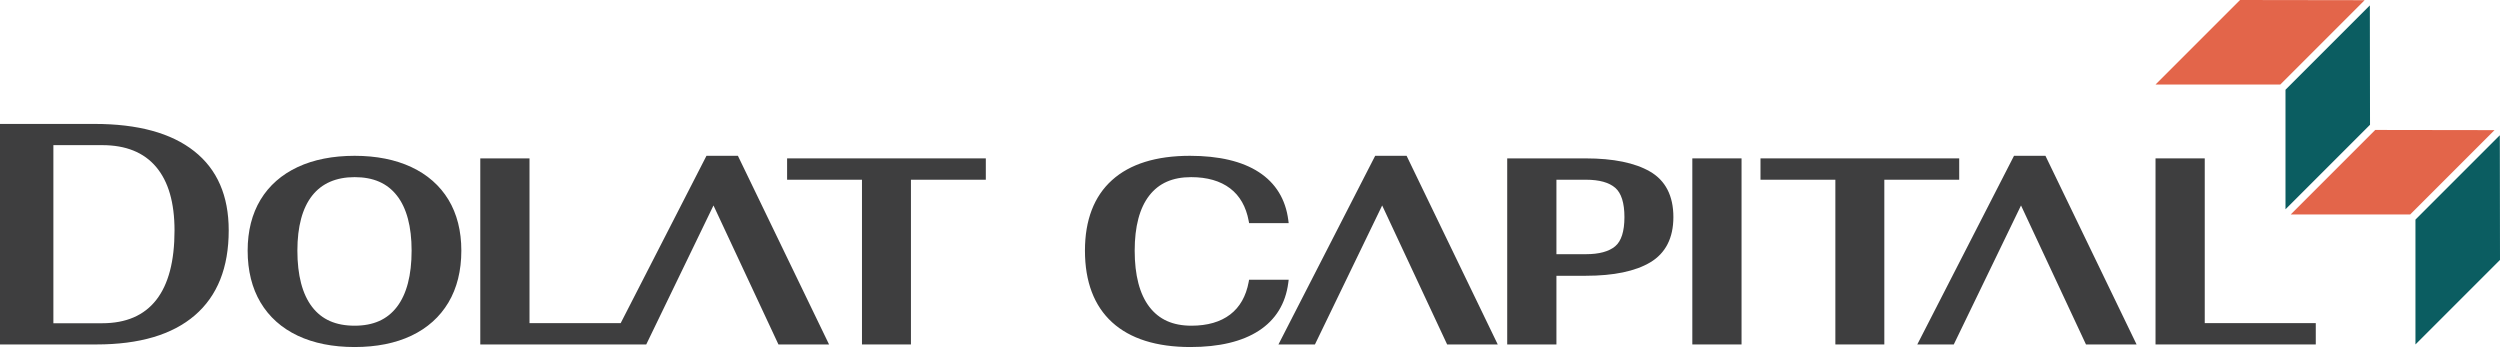
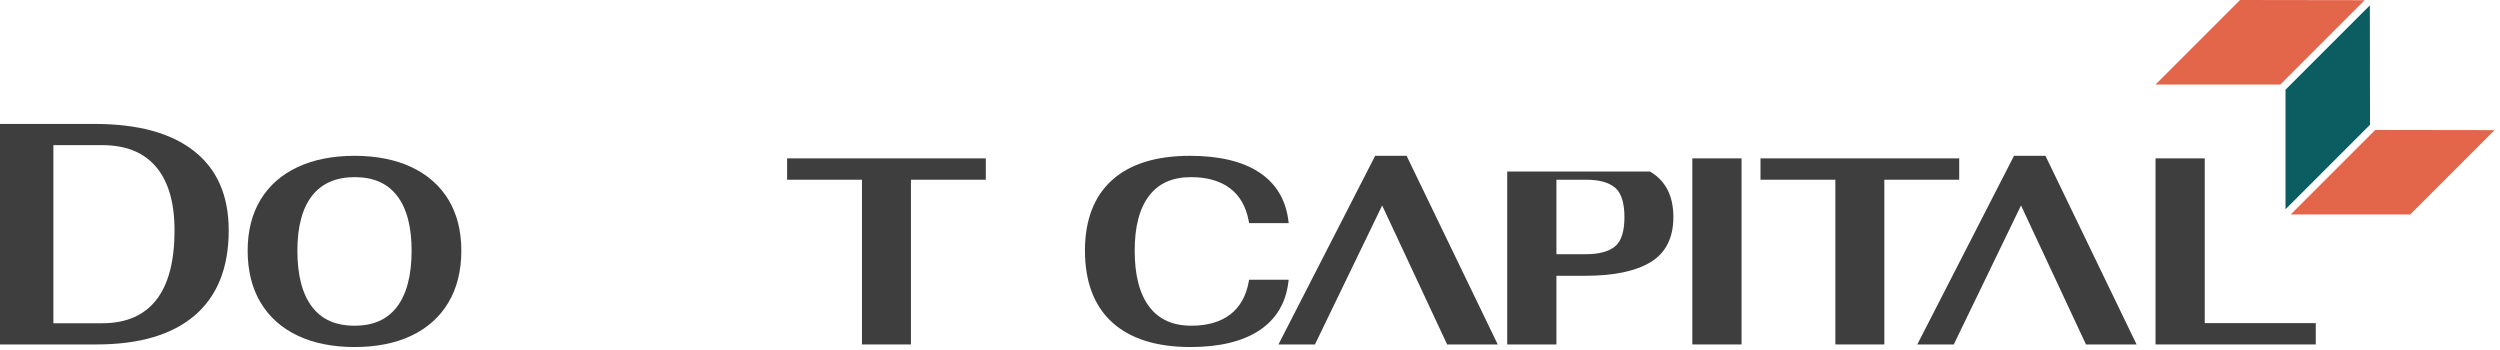
<svg xmlns="http://www.w3.org/2000/svg" width="300" height="42" viewBox="0 0 300 42" fill="none">
  <path d="M154.641 33.569H149.891L149.843 33.831C149.528 35.539 148.782 36.854 147.623 37.74C146.457 38.632 144.891 39.084 142.969 39.084C140.74 39.084 139.09 38.345 137.924 36.824C136.755 35.298 136.162 33.029 136.162 30.077C136.162 27.19 136.749 24.968 137.907 23.473C139.063 21.982 140.708 21.257 142.938 21.257C144.861 21.257 146.432 21.709 147.609 22.601C148.777 23.487 149.528 24.802 149.843 26.51L149.891 26.772H154.641L154.595 26.412C154.274 23.909 153.085 21.972 151.06 20.654C149.064 19.356 146.279 18.697 142.783 18.697C138.734 18.697 135.592 19.678 133.444 21.615C131.288 23.558 130.194 26.406 130.194 30.077C130.194 33.81 131.293 36.704 133.458 38.679C135.617 40.646 138.775 41.644 142.845 41.644C146.3 41.644 149.063 40.986 151.06 39.686C153.085 38.37 154.274 36.432 154.595 33.929L154.641 33.569Z" fill="#3E3E3F" />
  <path d="M165.02 18.697L153.414 41.333H157.793L165.86 24.655L173.656 41.333H179.729L168.792 18.697H165.02Z" fill="#3E3E3F" />
-   <path d="M197.998 20.584C196.19 19.537 193.598 19.007 190.293 19.007H180.865V41.334H186.771V33.093H190.293C193.642 33.093 196.246 32.55 198.032 31.482C199.873 30.383 200.806 28.555 200.806 26.049C200.807 23.502 199.862 21.663 197.998 20.584ZM194.932 26.049C194.932 27.759 194.558 28.938 193.823 29.553C193.069 30.183 191.892 30.502 190.325 30.502H186.771V21.567H190.325C191.91 21.567 193.09 21.895 193.833 22.541C194.562 23.177 194.932 24.357 194.932 26.049Z" fill="#3E3E3F" />
+   <path d="M197.998 20.584H180.865V41.334H186.771V33.093H190.293C193.642 33.093 196.246 32.55 198.032 31.482C199.873 30.383 200.806 28.555 200.806 26.049C200.807 23.502 199.862 21.663 197.998 20.584ZM194.932 26.049C194.932 27.759 194.558 28.938 193.823 29.553C193.069 30.183 191.892 30.502 190.325 30.502H186.771V21.567H190.325C191.91 21.567 193.09 21.895 193.833 22.541C194.562 23.177 194.932 24.357 194.932 26.049Z" fill="#3E3E3F" />
  <path d="M208.985 19.006H203.079V41.334H208.985V19.006Z" fill="#3E3E3F" />
  <path d="M235.105 19.006H211.259V21.567H220.244V41.334H226.119V21.567H235.105V19.006Z" fill="#3E3E3F" />
  <path d="M241.681 18.697L230.075 41.333H234.454L242.522 24.655L250.317 41.333H256.39L245.454 18.697H241.681Z" fill="#3E3E3F" />
  <path d="M264.569 38.775V19.006H258.663V41.334H277.893V38.775H264.569Z" fill="#3E3E3F" />
  <path d="M0 14.871H11.341C16.558 14.871 20.547 15.962 23.306 18.142C26.066 20.322 27.446 23.491 27.446 27.649C27.446 32.111 26.09 35.506 23.382 37.838C20.672 40.169 16.734 41.334 11.568 41.334H0V14.871ZM12.261 38.789C15.13 38.789 17.294 37.855 18.754 35.986C20.213 34.12 20.943 31.343 20.943 27.658C20.943 24.318 20.207 21.777 18.736 20.033C17.264 18.289 15.105 17.417 12.261 17.417H6.406V38.788L12.261 38.789Z" fill="#3E3E3F" />
  <path d="M49.352 20.044C47.437 19.15 45.151 18.697 42.555 18.697C39.938 18.697 37.641 19.15 35.727 20.044C33.798 20.945 32.297 22.263 31.268 23.962C30.24 25.659 29.718 27.716 29.718 30.077C29.718 32.48 30.239 34.574 31.266 36.298C32.296 38.029 33.797 39.369 35.726 40.281C37.639 41.185 39.937 41.644 42.555 41.644C45.173 41.644 47.466 41.185 49.369 40.281C51.288 39.369 52.783 38.029 53.813 36.298C54.84 34.572 55.361 32.479 55.361 30.077C55.361 27.716 54.84 25.66 53.812 23.962C52.781 22.263 51.281 20.945 49.352 20.044ZM49.393 30.077C49.393 33.028 48.8 35.298 47.631 36.824C46.465 38.344 44.804 39.084 42.555 39.084C40.285 39.084 38.614 38.344 37.449 36.824C36.279 35.298 35.686 33.029 35.686 30.077C35.686 27.191 36.283 24.969 37.461 23.474C38.621 22.003 40.334 21.257 42.555 21.257C44.806 21.257 46.467 21.982 47.633 23.474C48.801 24.968 49.393 27.191 49.393 30.077Z" fill="#3E3E3F" />
-   <path d="M84.776 18.697L74.483 38.774H63.541V19.006H57.634V41.333H73.171H76.864H77.55L85.618 24.655L93.413 41.333H99.486L88.549 18.697H84.776Z" fill="#3E3E3F" />
  <path d="M94.452 21.567H103.437V41.334H109.313V21.567H118.298V19.006H94.452V21.567Z" fill="#3E3E3F" />
-   <path d="M289.855 26.353V41.333L300 31.189L299.978 16.23L289.855 26.353Z" fill="#0B5D61" />
  <path d="M283.757 0.022L268.808 0L258.663 10.145H273.634L283.757 0.022Z" fill="#E3654A" />
  <path d="M299.343 15.615L285.028 15.594L274.884 25.738H289.22L299.343 15.615Z" fill="#E3654A" />
  <path d="M284.403 14.969L284.382 0.647L274.259 10.77V25.113L284.403 14.969Z" fill="#0B5D61" />
</svg>